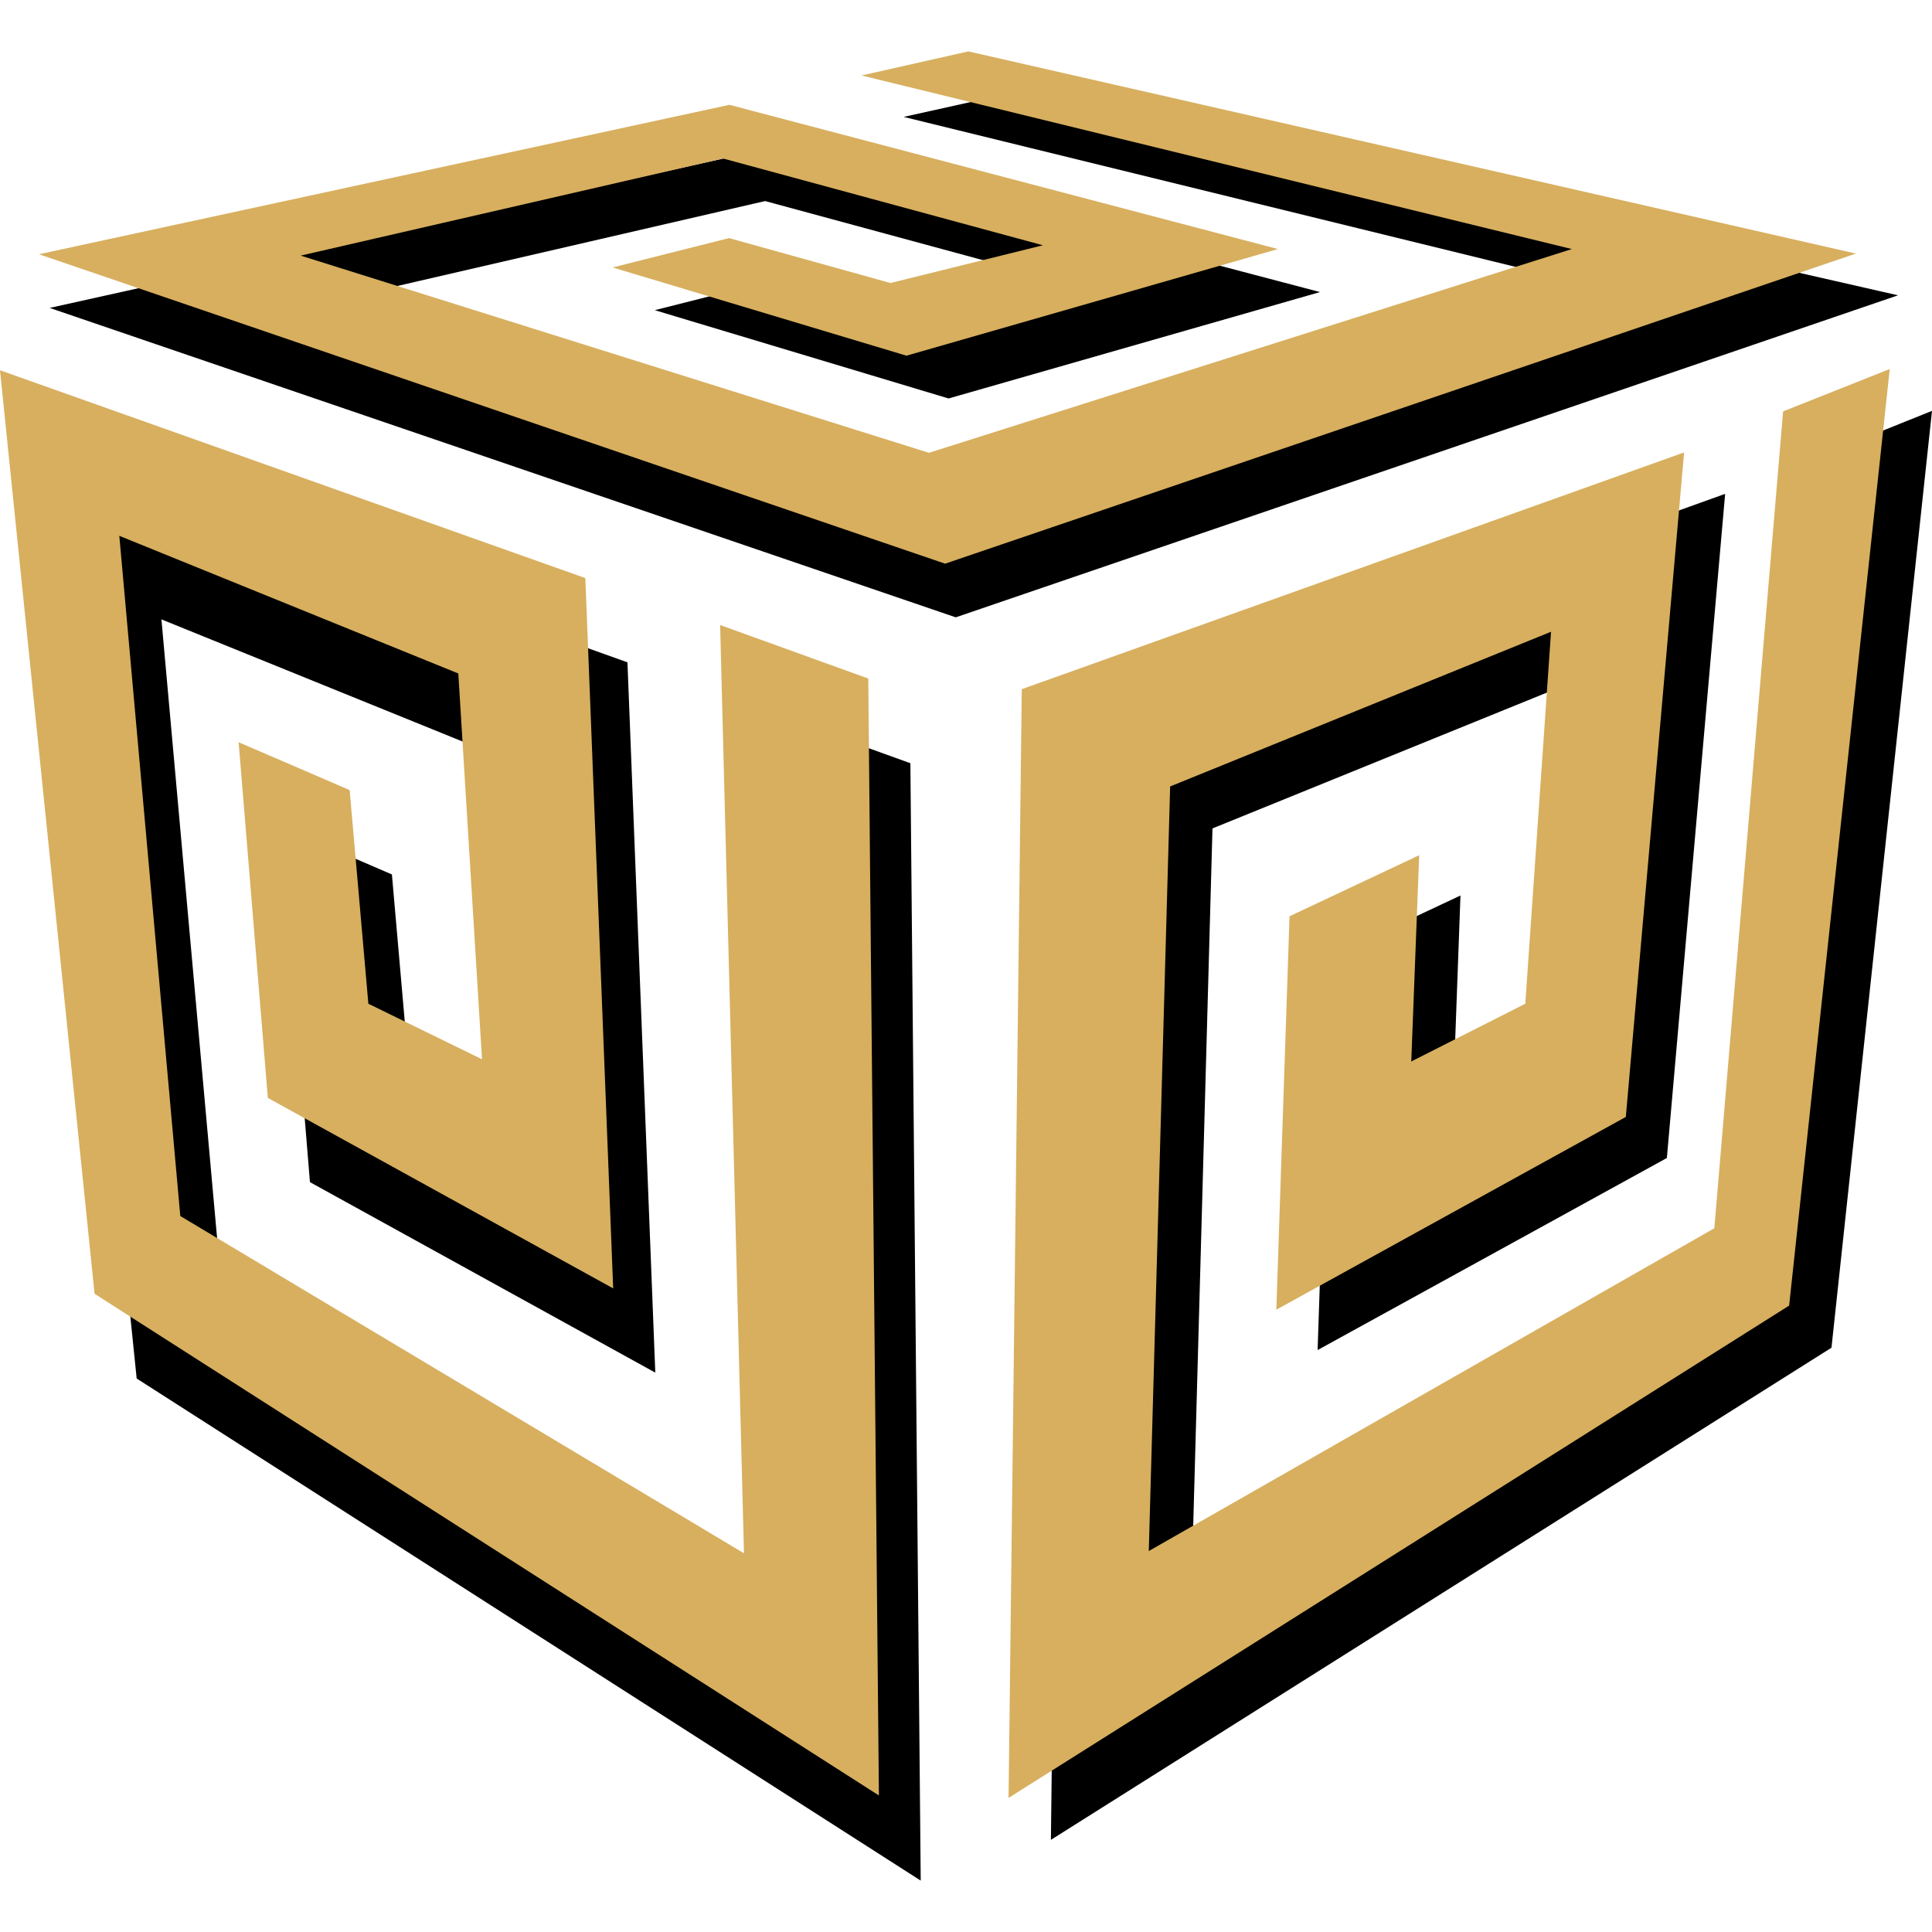
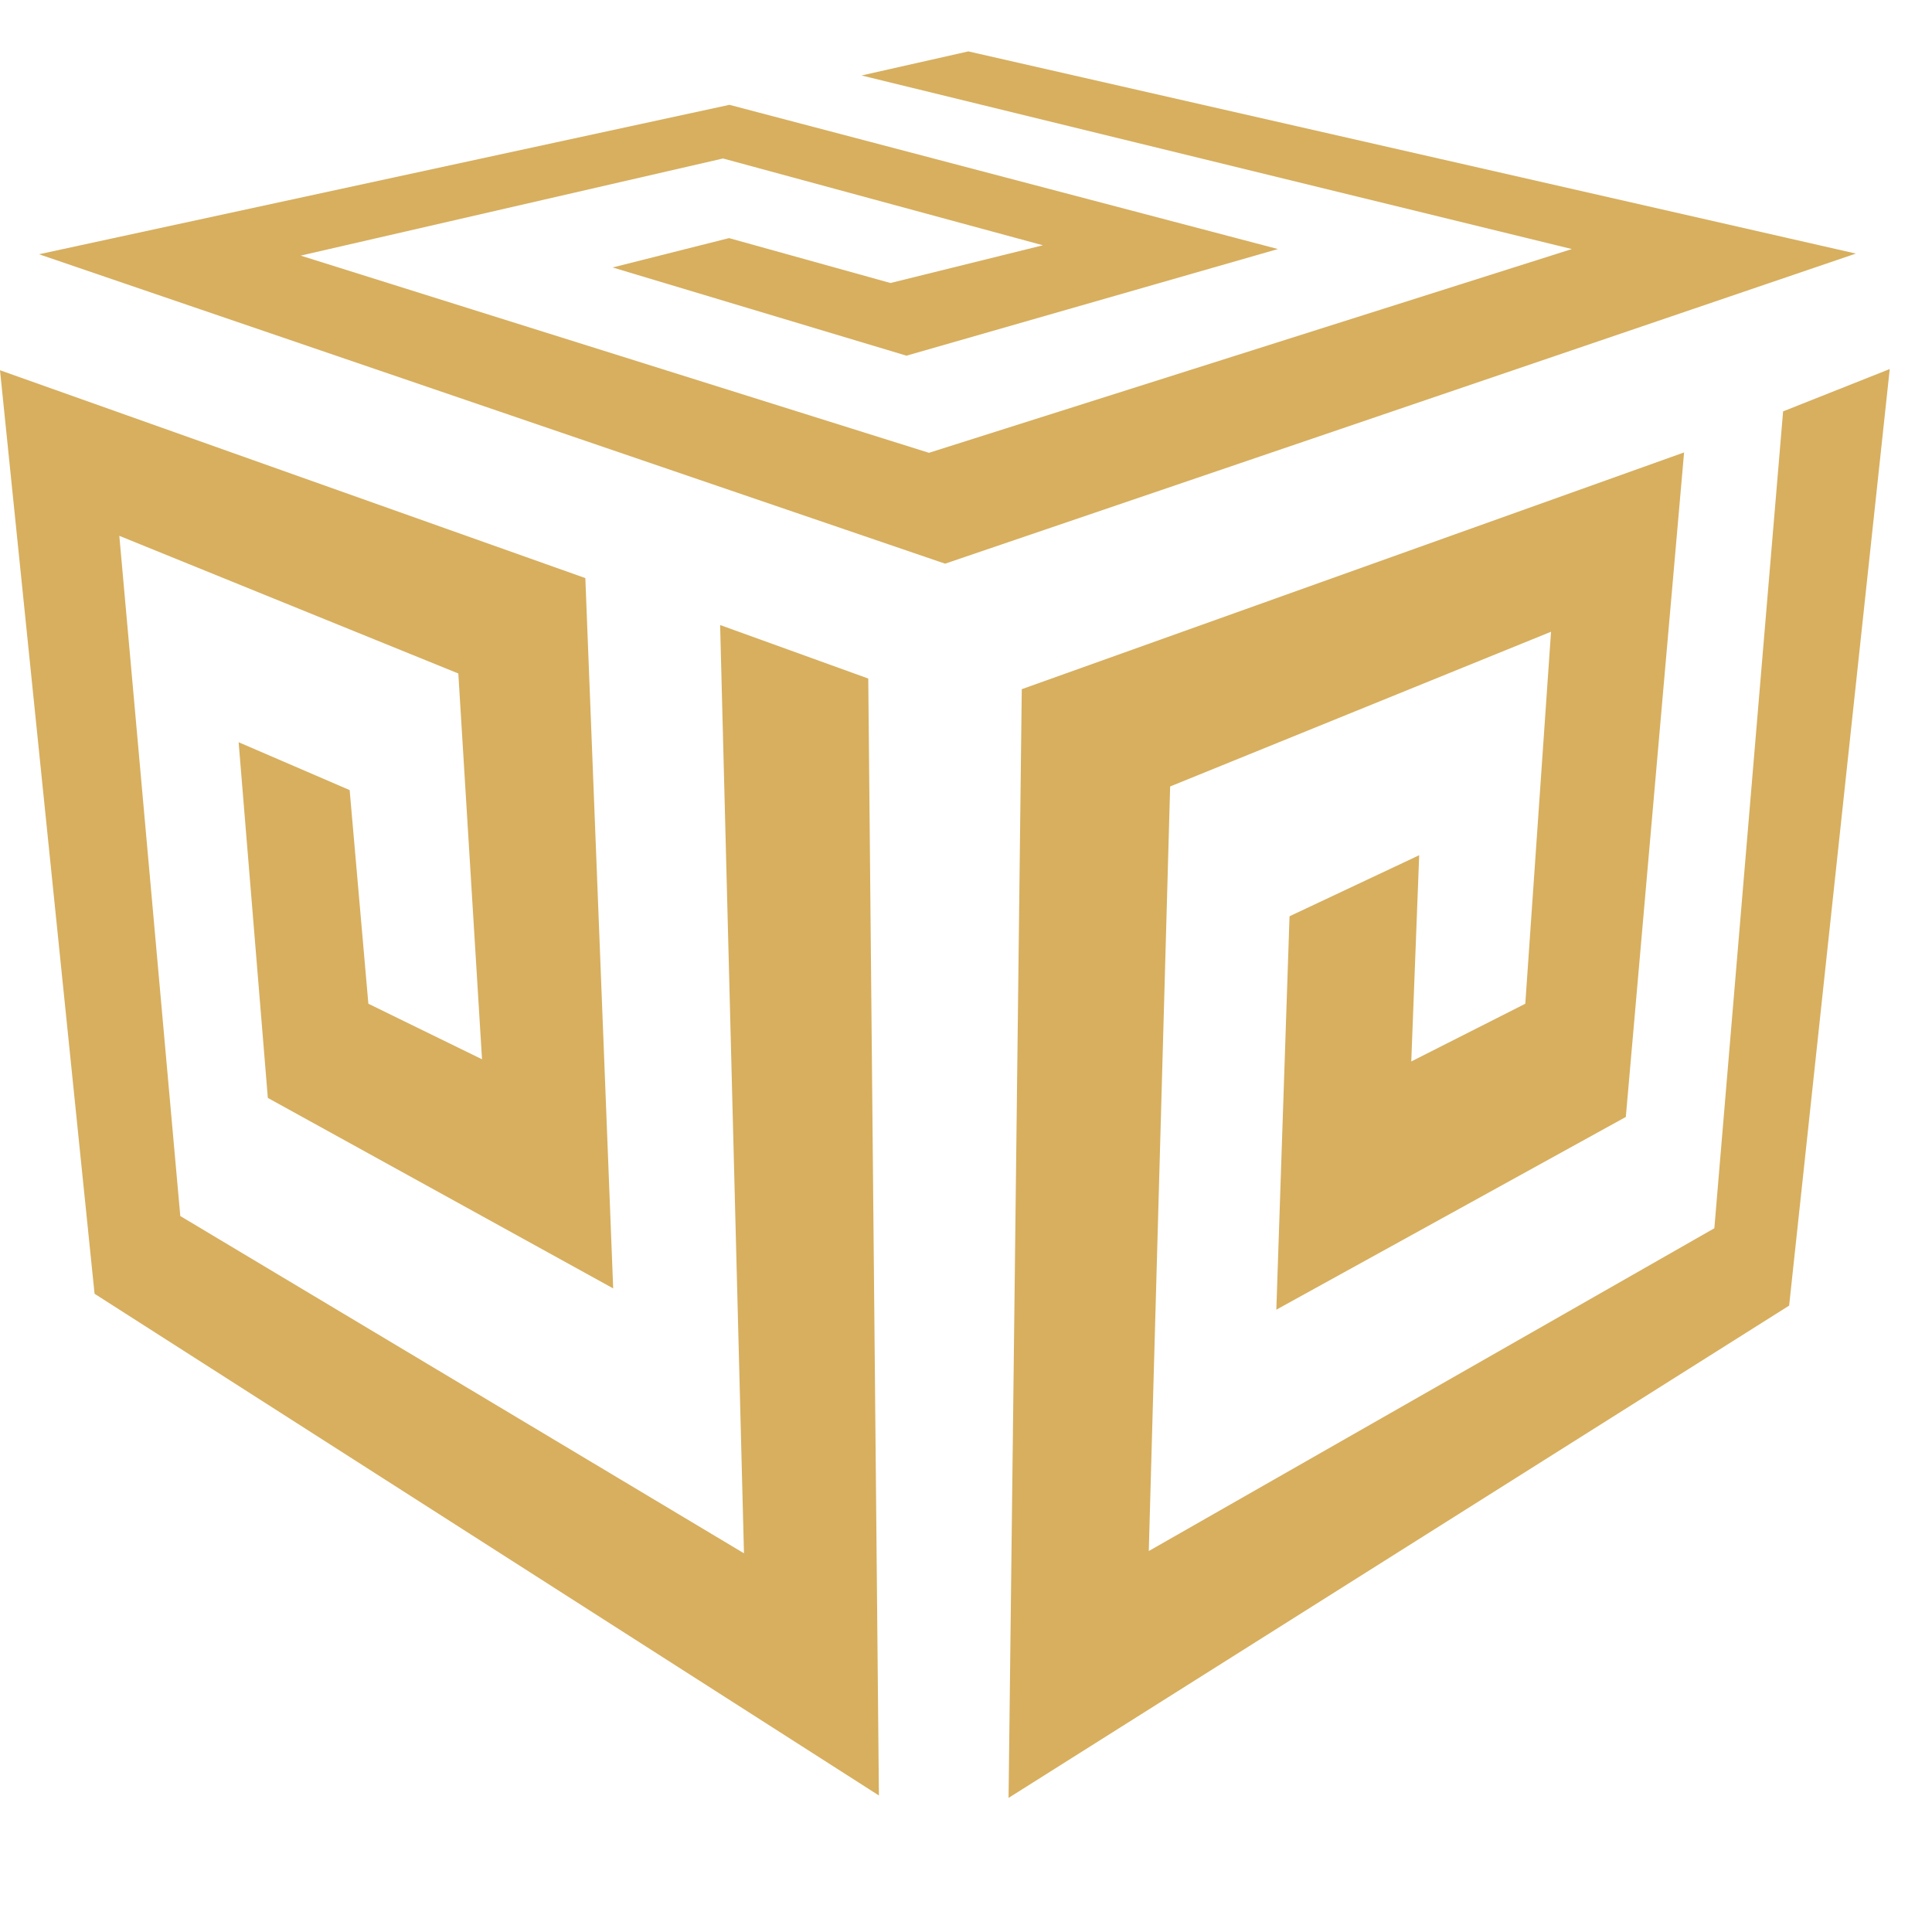
<svg xmlns="http://www.w3.org/2000/svg" id="Layer_1" data-name="Layer 1" viewBox="0 0 256 256">
  <defs>
    <style>.cls-1{fill:#d7af5f;}</style>
  </defs>
-   <path d="M83.14,87.76l3.69,94.12L41.07,156.64,37.2,109.52l14.73,6.35L54.39,144l15.06,7.36-3.14-51.07L21.39,82.07,29.5,172.2l74.66,44.85L101,94.05l19.63,7.08L122,249.19,18.11,182.66,5.58,60.07ZM141,96.87l-1.75,146.92,103.43-65.21L256,54.44l-14,5.63-9.25,108.24-74.89,42.77,2.8-101.31,50.47-20.5-3.5,49L192.52,146l1-27.34-17.18,8.07-1.75,52.16,46.28-25.45,7.72-88Zm110.5-57.74L133.89,12.35l-14.15,3.14,94.12,23.07-85.19,27-83.23-26,55.94-12.92,42.39,11.5-20.2,5.06-21.39-6-15.42,3.9,38.93,11.7L174.91,38.7,102.25,19.59,6.58,40.8l120.06,41Z" />
  <path class="cls-1" d="M77.56,76.6l3.69,94.12L35.49,145.48,31.62,98.35l14.71,6.34L48.81,133l15.06,7.36L60.73,89.24,15.81,71l8.08,90.13,74.69,44.69-3.16-123,19.63,7.09,1.41,148L12.53,171.43,0,49.06Zm57.83,14.72-1.75,146.91L237.07,173,250.4,48.9l-14.13,5.61-9.11,108.24-74.94,42.77,2.83-101.31,50.47-20.5L202.11,133,187,140.65l1.05-27.33-17.18,8.09-1.75,52.13L215.43,148l7.72-88.05ZM245.91,33.6,128.31,6.81,114.16,10,208.28,33l-85.19,27L39.84,33.87,95.8,21l42.39,11.5-20.2,5L96.6,31.55,81.18,35.44l38.93,11.69L169.33,33,96.65,13.89,5.17,33.69l120.06,41Z" />
</svg>